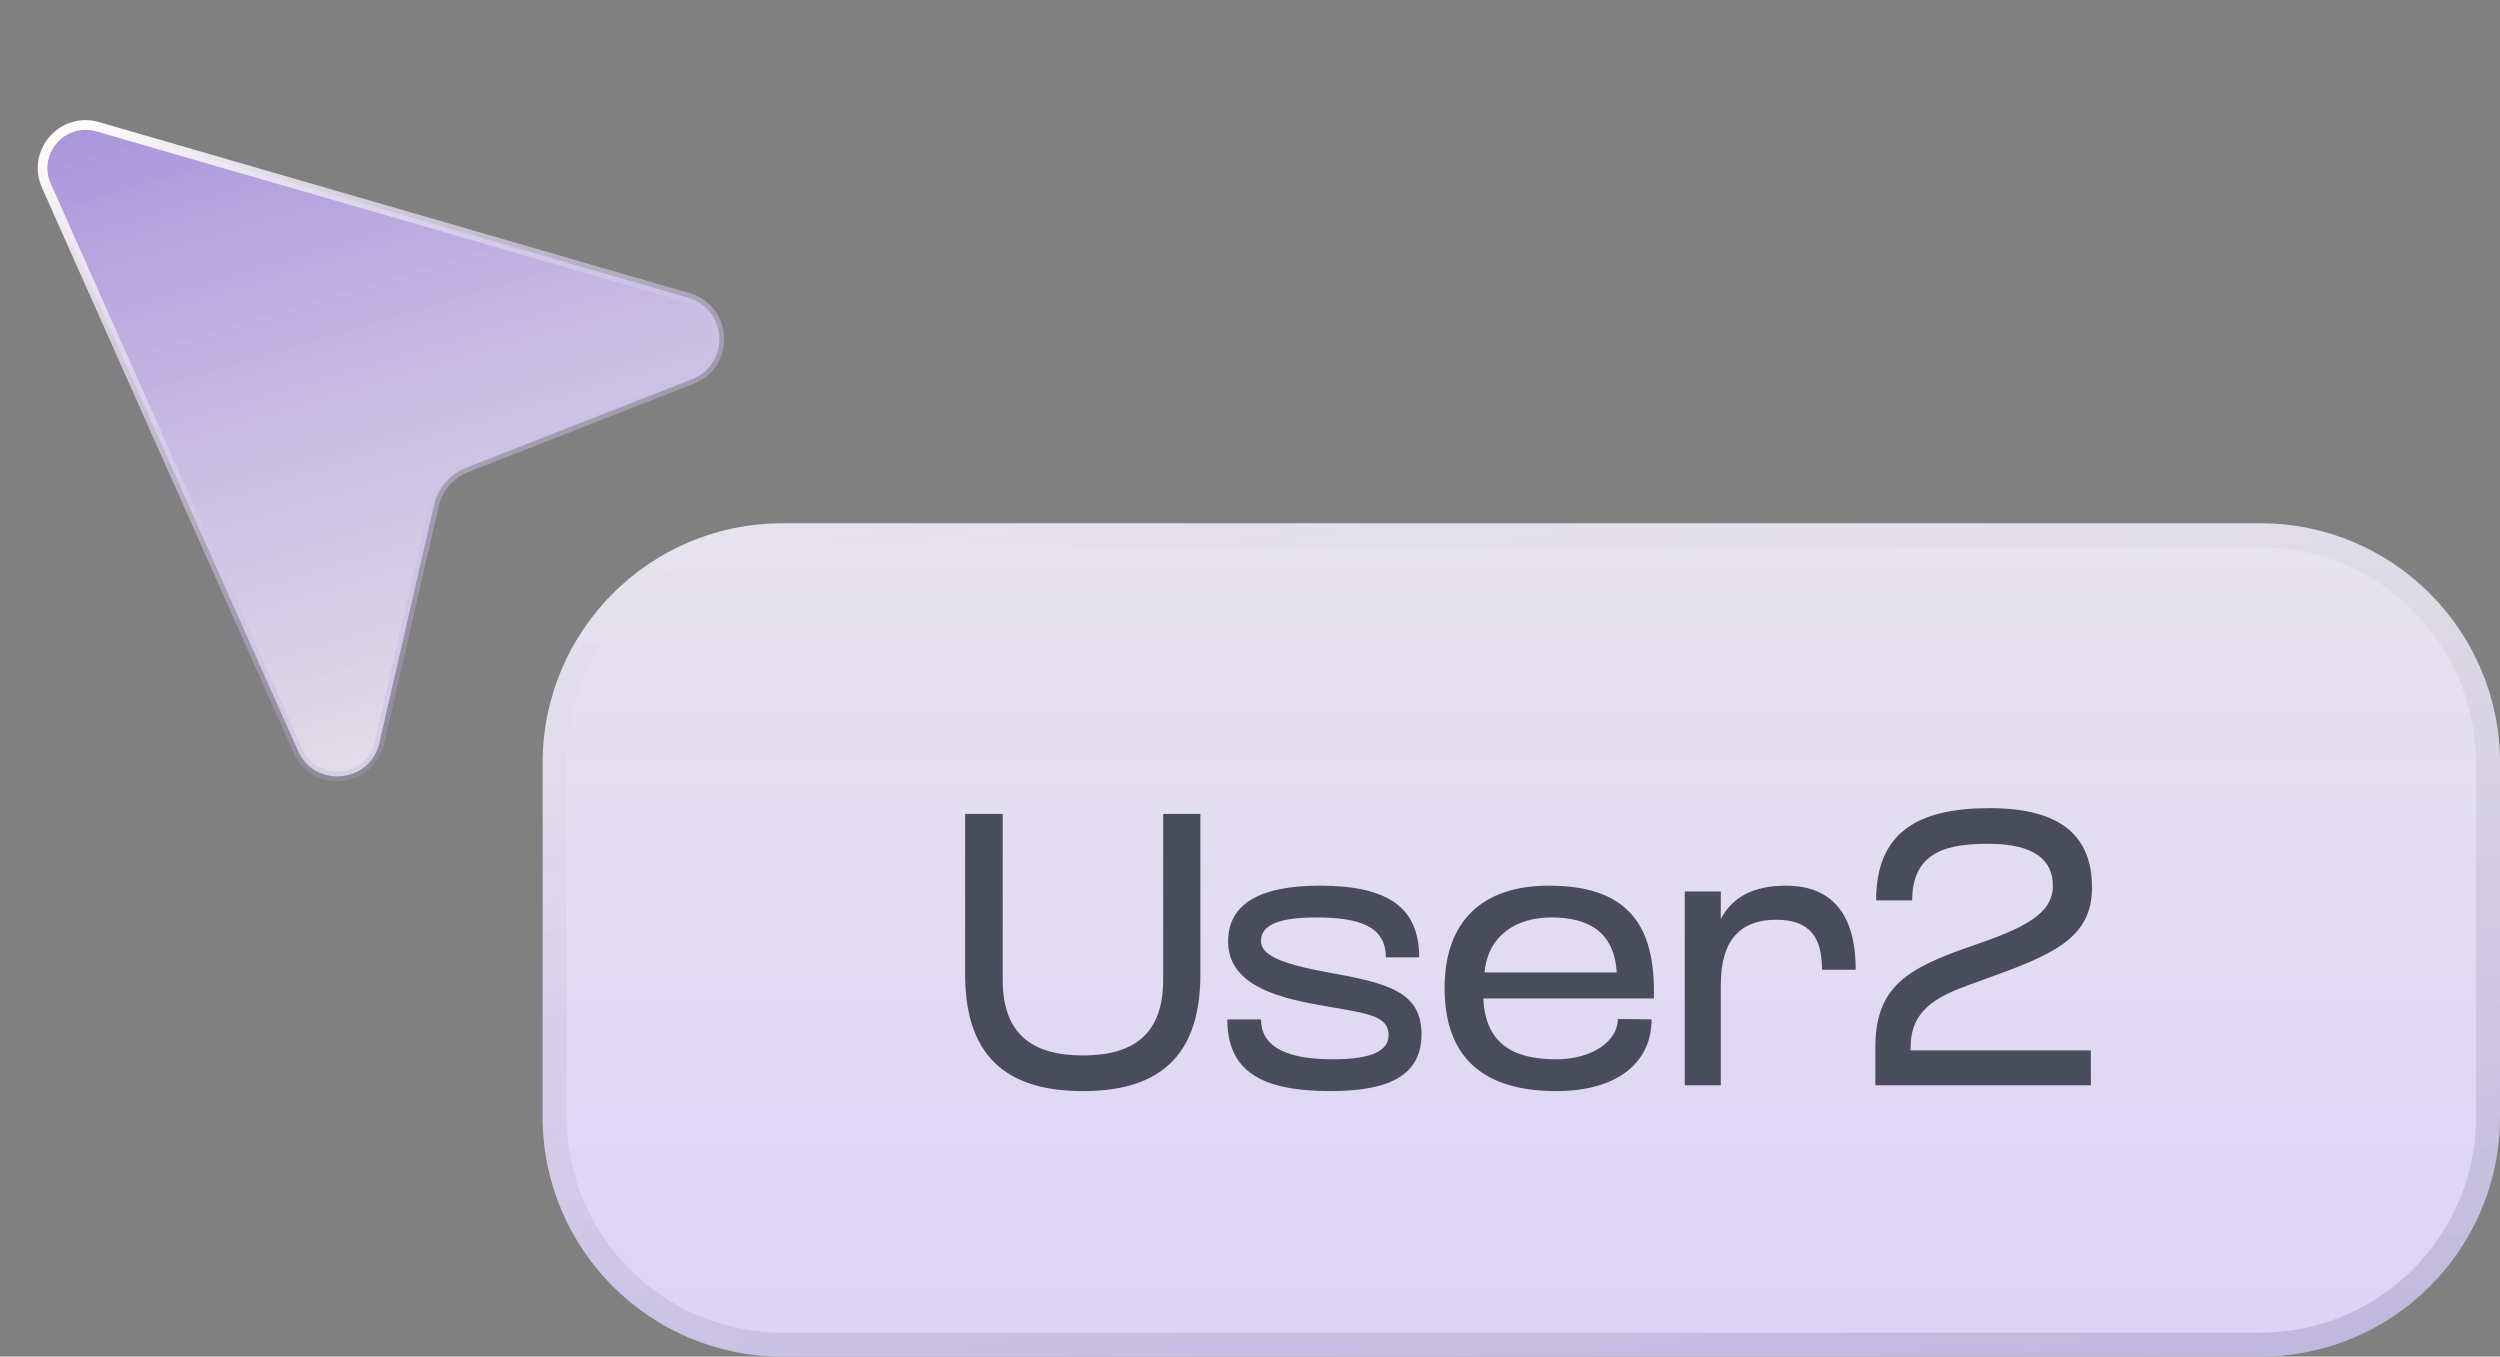
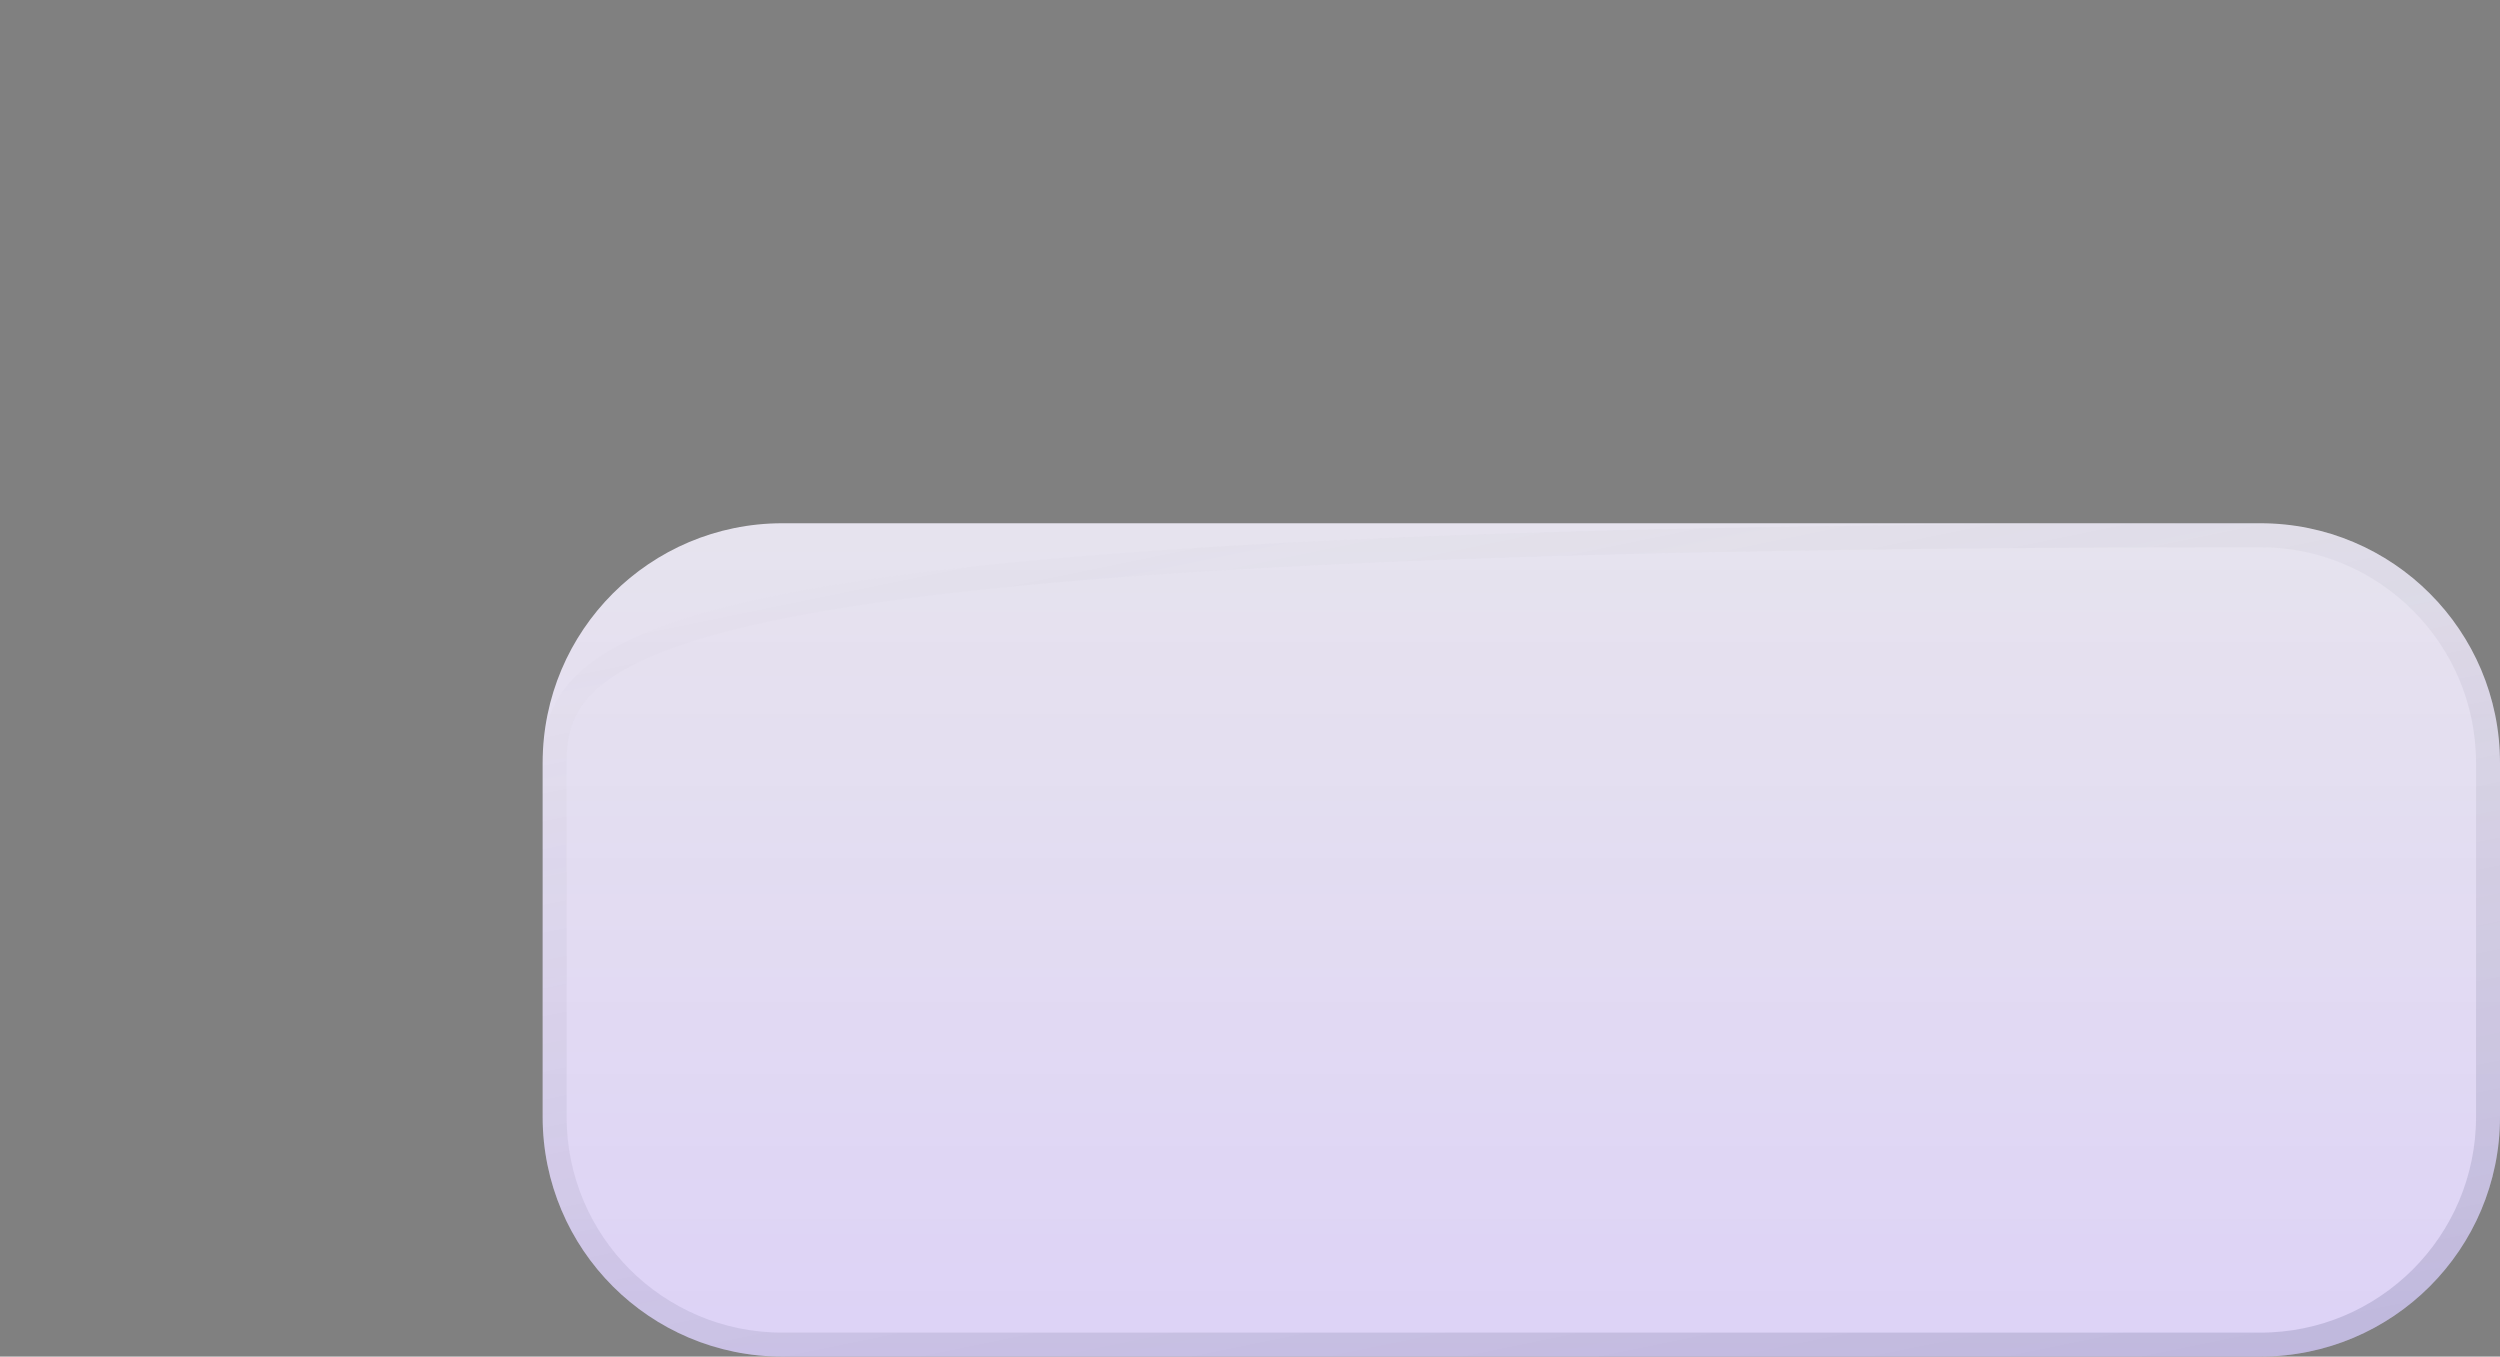
<svg xmlns="http://www.w3.org/2000/svg" width="129" height="70" viewBox="0 0 129 70" fill="none">
  <rect x="0" y="0" width="129" height="70" fill="#808080" stroke="none" />
  <path d="M129 39.37C129 32.538 123.462 27 116.63 27H40.37C33.538 27 28 32.538 28 39.37V57.63C28 64.462 33.538 70 40.37 70H116.63C123.462 70 129 64.462 129 57.63V39.37Z" fill="url(#paint0_linear_596_672)" />
-   <path d="M128.382 39.37C128.382 32.88 123.12 27.619 116.63 27.619H40.37C33.88 27.619 28.619 32.88 28.619 39.37V57.63C28.619 64.12 33.88 69.382 40.37 69.382H116.63C123.12 69.382 128.382 64.12 128.382 57.63V39.37Z" stroke="url(#paint1_linear_596_672)" stroke-opacity="0.2" stroke-width="1.237" />
-   <path d="M55.88 54.46C58.5 54.46 60.02 53.36 60.02 50.56V42H61.94V50.28C61.94 54.9 59.38 56.3 55.88 56.3C52.38 56.3 49.8 54.9 49.8 50.28V42H51.74V50.56C51.74 53.36 53.26 54.46 55.88 54.46ZM63.37 48.58C63.37 46.56 65.15 45.7 68.091 45.7C71.591 45.7 73.231 46.8 73.231 49.4H71.51C71.51 47.8 70.15 47.34 67.91 47.34C65.51 47.34 65.07 47.96 65.07 48.56C65.07 49.22 65.891 49.7 68.55 50.18C71.531 50.72 73.35 51.14 73.35 53.36C73.35 55.48 71.71 56.3 68.65 56.3C64.971 56.3 63.331 55.2 63.331 52.6H65.07C65.07 54.14 66.63 54.66 68.77 54.66C70.91 54.66 71.65 54.16 71.65 53.42C71.65 52.32 70.35 52.28 67.971 51.84C65.731 51.44 63.37 50.74 63.37 48.58ZM85.341 51.12V51.52H76.541C76.641 53.84 78.061 54.66 80.301 54.66C82.161 54.66 83.481 53.72 83.481 52.58L85.221 52.6C85.221 54.8 83.501 56.3 80.301 56.3C76.421 56.3 74.541 54.46 74.541 50.98C74.541 47.58 76.441 45.7 79.921 45.7C83.801 45.7 85.341 47.54 85.341 51.12ZM76.601 50.18H83.421C83.301 48.04 81.901 47.34 80.061 47.34C78.241 47.34 76.781 48.26 76.601 50.18ZM88.794 56H86.934V46H88.794V47.42C89.374 46.32 90.434 45.7 92.154 45.7C94.534 45.7 95.754 47.18 95.754 50.04H94.014C94.014 48.46 93.474 47.46 91.654 47.46C89.874 47.46 88.794 48.42 88.794 50.82V56ZM96.768 54.04C96.768 50.94 98.388 49.96 101.728 48.82C104.408 47.9 105.928 47.18 105.928 45.7C105.928 44.44 105.048 43.54 102.608 43.54C100.628 43.54 98.668 43.86 98.668 46.46H96.808C96.808 42.94 98.968 41.7 102.668 41.7C106.368 41.7 107.948 43.16 107.948 45.8C107.948 48.44 105.868 49.28 102.488 50.5C100.648 51.18 98.588 51.7 98.588 54.02V54.2H107.888V56H96.768V54.04Z" fill="#494D5B" />
-   <path d="M15.376 38.742L2.394 9.581C1.624 7.853 3.227 6.014 5.044 6.541L35.511 15.365C37.551 15.956 37.681 18.798 35.702 19.572L24.06 24.129C23.222 24.457 22.6 25.178 22.398 26.055L19.576 38.336C19.097 40.417 16.245 40.693 15.376 38.742Z" fill="url(#paint2_linear_596_672)" stroke="url(#paint3_linear_596_672)" stroke-width="0.5" />
+   <path d="M128.382 39.37C128.382 32.88 123.12 27.619 116.63 27.619C33.88 27.619 28.619 32.88 28.619 39.37V57.63C28.619 64.12 33.88 69.382 40.37 69.382H116.63C123.12 69.382 128.382 64.12 128.382 57.63V39.37Z" stroke="url(#paint1_linear_596_672)" stroke-opacity="0.2" stroke-width="1.237" />
  <defs>
    <linearGradient id="paint0_linear_596_672" x1="78.5" y1="5.5" x2="78.5" y2="86.125" gradientUnits="userSpaceOnUse">
      <stop stop-color="white" stop-opacity="0.83" />
      <stop offset="1" stop-color="#D8CAF9" />
    </linearGradient>
    <linearGradient id="paint1_linear_596_672" x1="115.598" y1="85.478" x2="101.166" y2="15.158" gradientUnits="userSpaceOnUse">
      <stop stop-color="#151A56" />
      <stop offset="1" stop-color="#666666" stop-opacity="0" />
    </linearGradient>
    <linearGradient id="paint2_linear_596_672" x1="23" y1="1.37863e-07" x2="40.064" y2="57.279" gradientUnits="userSpaceOnUse">
      <stop stop-color="#A993DB" />
      <stop offset="0.75" stop-color="white" stop-opacity="0.83" />
    </linearGradient>
    <linearGradient id="paint3_linear_596_672" x1="9.213" y1="3.724" x2="30.615" y2="42.288" gradientUnits="userSpaceOnUse">
      <stop stop-color="#FFFCFB" />
      <stop offset="1" stop-color="#A993DB" stop-opacity="0.09" />
    </linearGradient>
  </defs>
</svg>